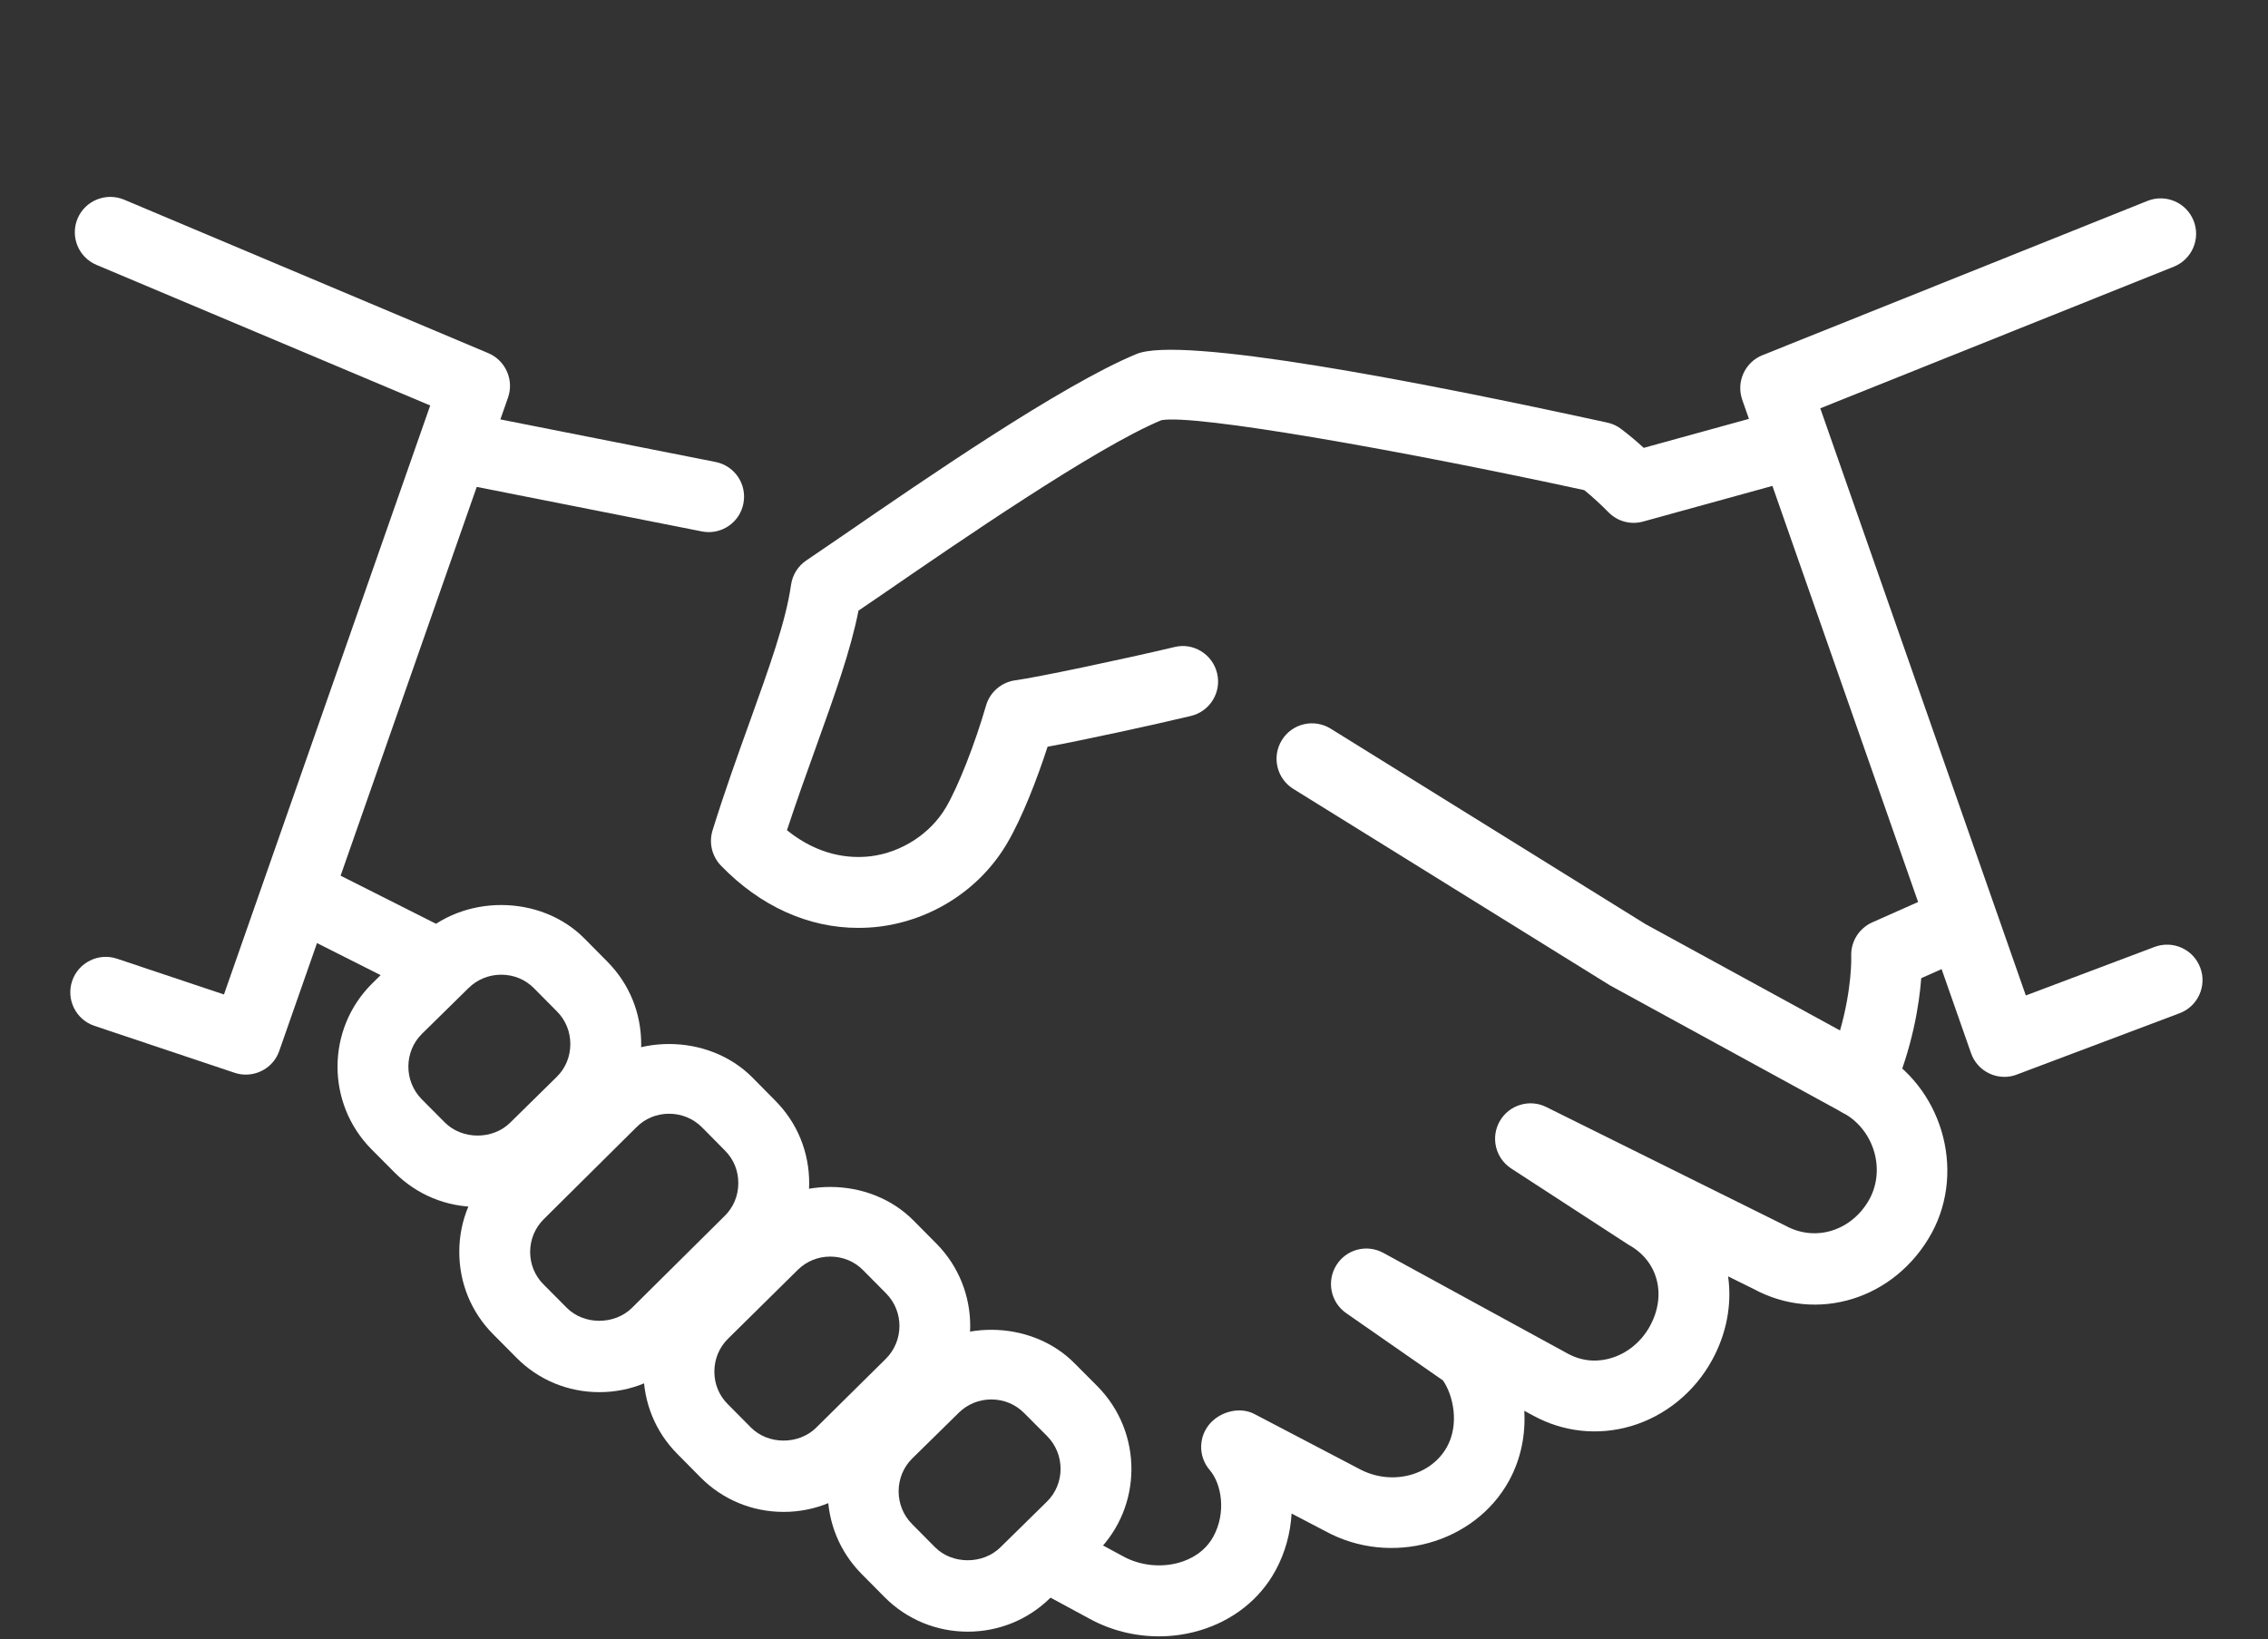
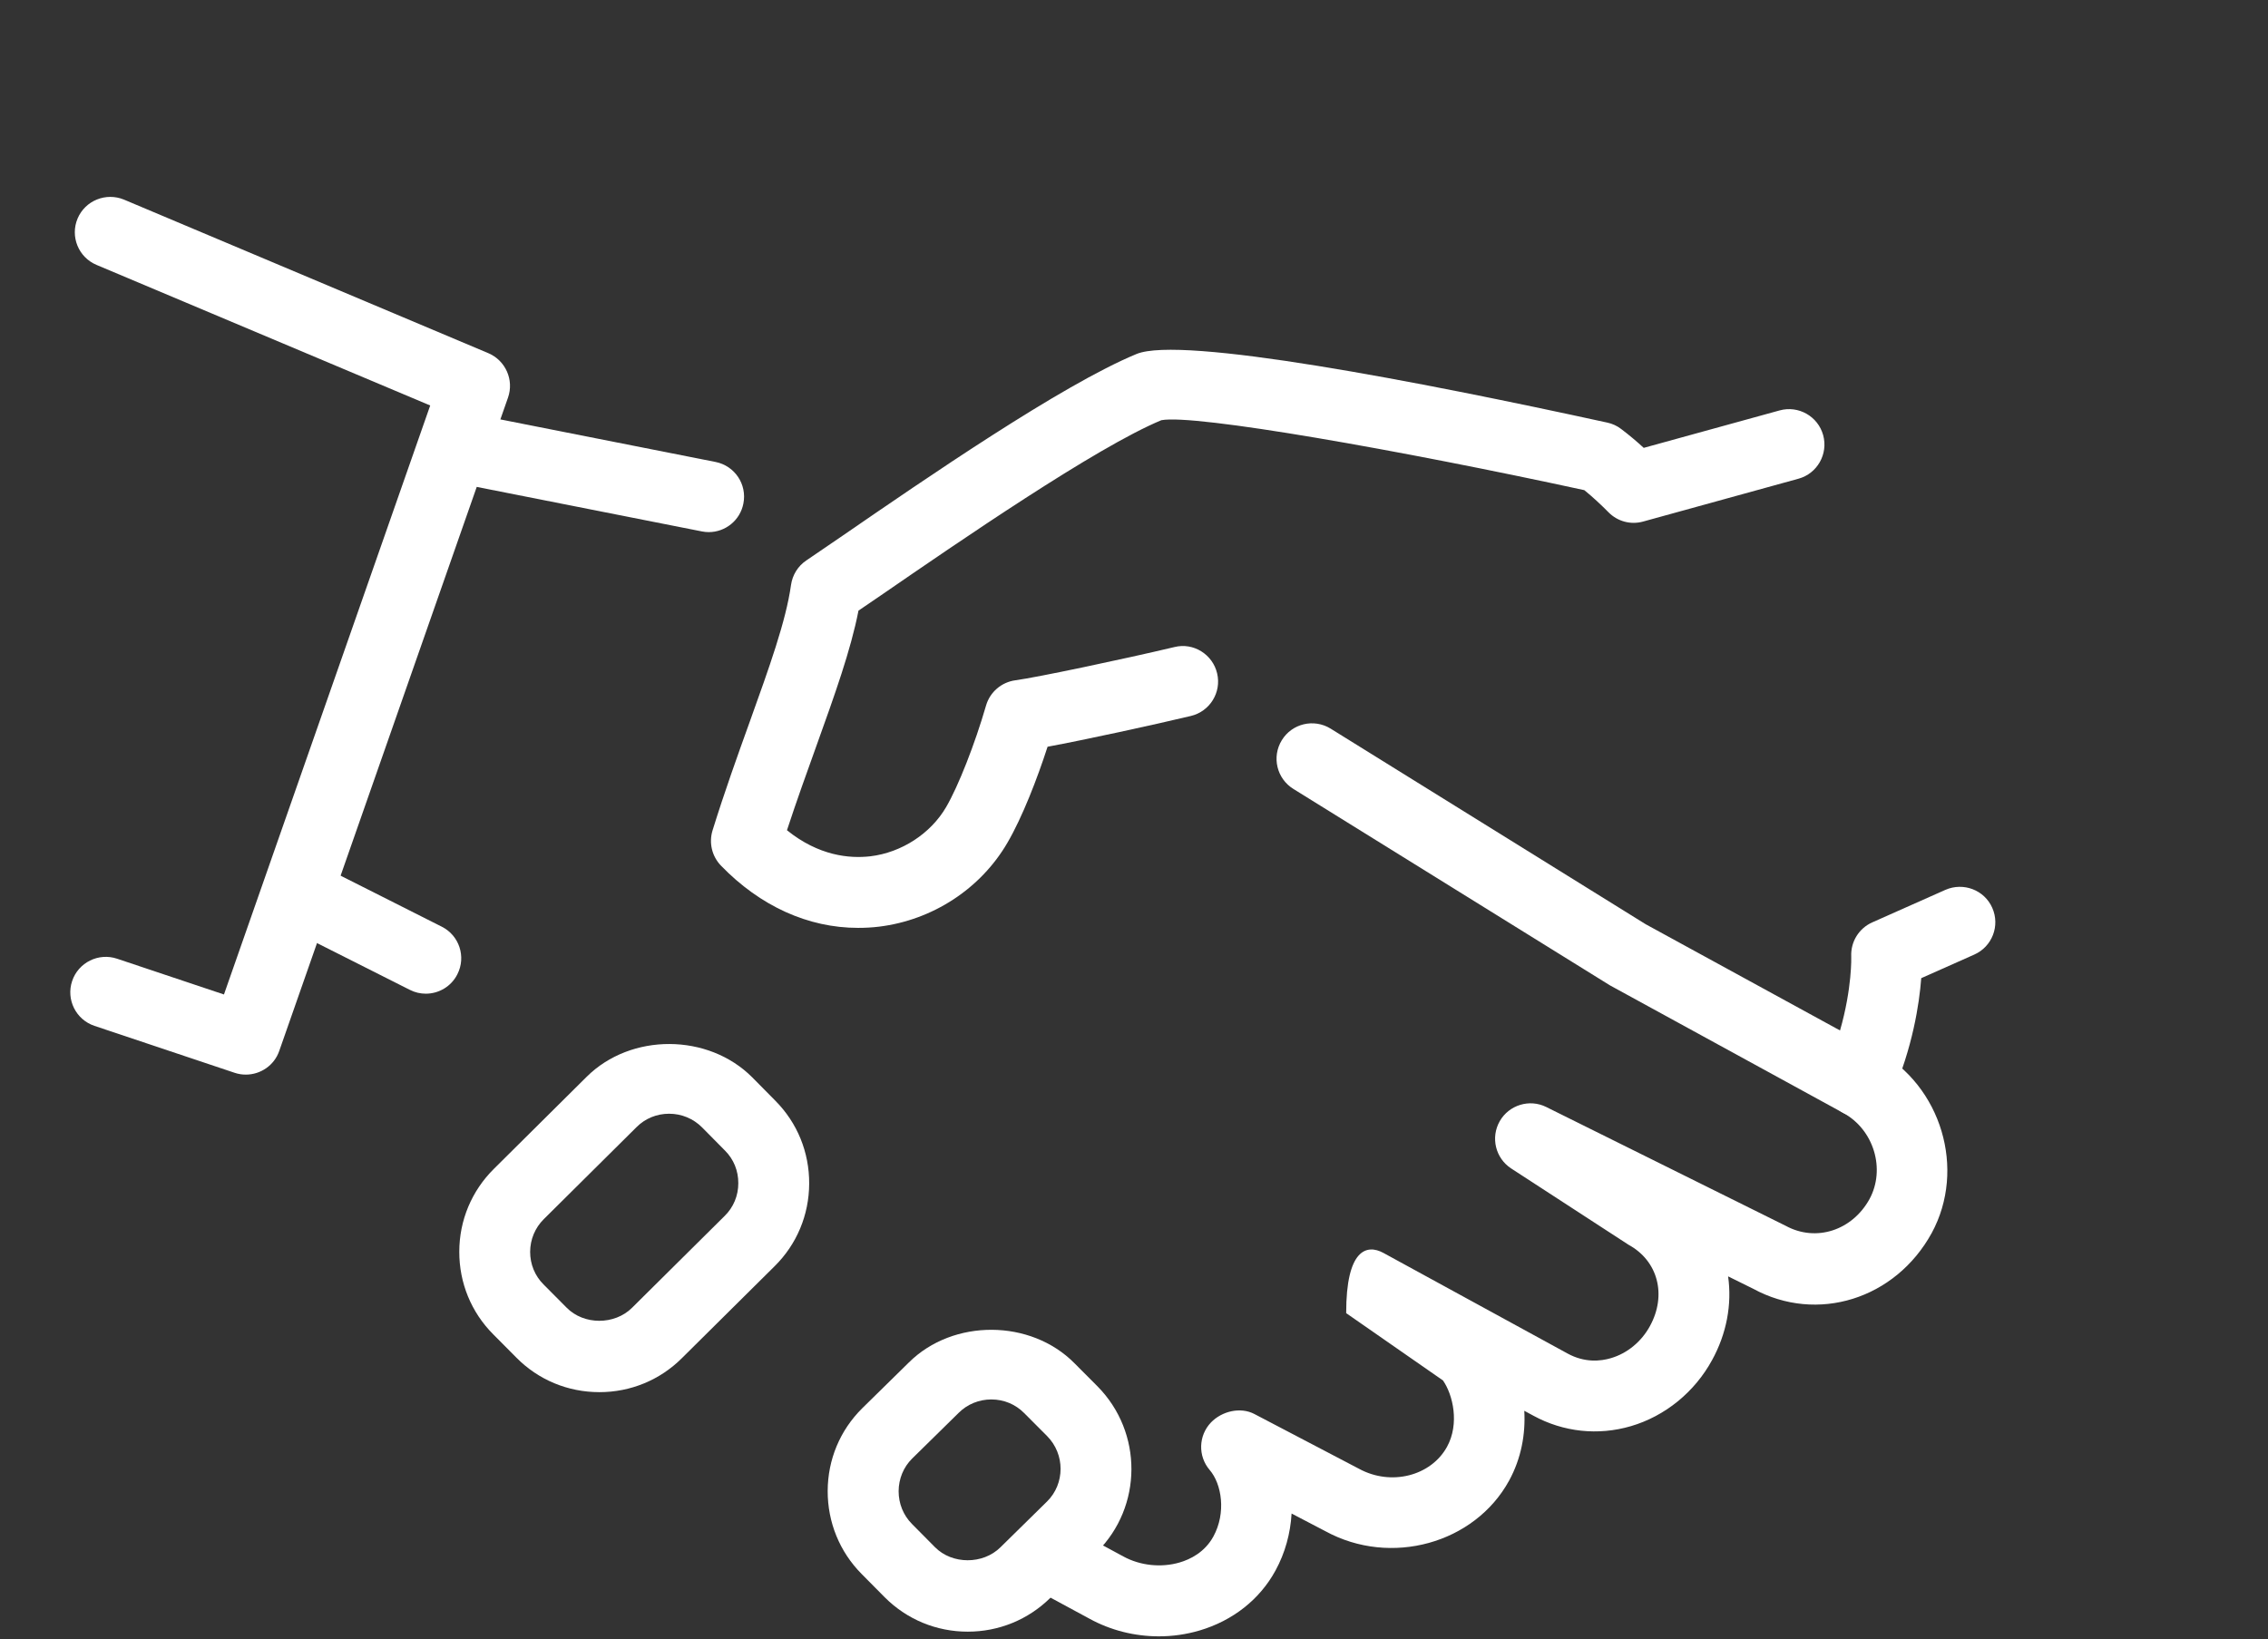
<svg xmlns="http://www.w3.org/2000/svg" width="83" height="60" viewBox="0 0 83 60" fill="none">
  <rect x="0" y="0" width="83" height="60" fill="#333333" stroke="none" />
-   <path d="M42.409 59.895C41.528 59.895 40.648 59.677 39.87 59.249L38.148 58.318C37.518 57.978 37.284 57.19 37.627 56.559C37.966 55.929 38.755 55.696 39.385 56.038L41.112 56.972C41.725 57.306 42.492 57.389 43.167 57.192C43.558 57.078 44.087 56.819 44.404 56.243C44.881 55.371 44.71 54.318 44.269 53.805C43.836 53.299 43.857 52.55 44.316 52.067C44.718 51.65 45.397 51.489 45.908 51.758L49.737 53.763C50.909 54.401 52.372 54.025 52.958 52.952C53.415 52.114 53.176 51.061 52.808 50.529L49.265 48.065C48.699 47.671 48.541 46.903 48.901 46.317C49.262 45.728 50.017 45.528 50.626 45.86L57.367 49.543C57.993 49.886 58.576 49.826 58.955 49.712C59.549 49.538 60.07 49.11 60.382 48.537C61.004 47.401 60.675 46.151 59.603 45.565L55.303 42.769C54.727 42.392 54.545 41.635 54.885 41.038C55.225 40.444 55.975 40.214 56.587 40.52L65.351 44.869C66.464 45.474 67.787 45.035 68.417 43.889C69.011 42.792 68.575 41.347 67.457 40.738C66.827 40.395 66.596 39.607 66.939 38.979C67.281 38.351 68.072 38.115 68.697 38.46C71.047 39.742 71.96 42.797 70.694 45.131C69.366 47.554 66.5 48.451 64.155 47.17L63.242 46.719C63.388 47.748 63.185 48.82 62.656 49.782C62.018 50.954 60.934 51.836 59.684 52.202C58.48 52.555 57.215 52.417 56.12 51.821L55.783 51.639C55.832 52.487 55.674 53.377 55.228 54.194C53.967 56.5 50.894 57.353 48.507 56.048L47.267 55.4C47.226 56.121 47.031 56.842 46.679 57.485C46.103 58.544 45.115 59.322 43.896 59.682C43.411 59.825 42.91 59.895 42.409 59.895Z" fill="white" />
+   <path d="M42.409 59.895C41.528 59.895 40.648 59.677 39.87 59.249L38.148 58.318C37.518 57.978 37.284 57.19 37.627 56.559C37.966 55.929 38.755 55.696 39.385 56.038L41.112 56.972C41.725 57.306 42.492 57.389 43.167 57.192C43.558 57.078 44.087 56.819 44.404 56.243C44.881 55.371 44.71 54.318 44.269 53.805C43.836 53.299 43.857 52.55 44.316 52.067C44.718 51.65 45.397 51.489 45.908 51.758L49.737 53.763C50.909 54.401 52.372 54.025 52.958 52.952C53.415 52.114 53.176 51.061 52.808 50.529L49.265 48.065C49.262 45.728 50.017 45.528 50.626 45.86L57.367 49.543C57.993 49.886 58.576 49.826 58.955 49.712C59.549 49.538 60.07 49.11 60.382 48.537C61.004 47.401 60.675 46.151 59.603 45.565L55.303 42.769C54.727 42.392 54.545 41.635 54.885 41.038C55.225 40.444 55.975 40.214 56.587 40.52L65.351 44.869C66.464 45.474 67.787 45.035 68.417 43.889C69.011 42.792 68.575 41.347 67.457 40.738C66.827 40.395 66.596 39.607 66.939 38.979C67.281 38.351 68.072 38.115 68.697 38.46C71.047 39.742 71.96 42.797 70.694 45.131C69.366 47.554 66.5 48.451 64.155 47.17L63.242 46.719C63.388 47.748 63.185 48.82 62.656 49.782C62.018 50.954 60.934 51.836 59.684 52.202C58.48 52.555 57.215 52.417 56.12 51.821L55.783 51.639C55.832 52.487 55.674 53.377 55.228 54.194C53.967 56.5 50.894 57.353 48.507 56.048L47.267 55.4C47.226 56.121 47.031 56.842 46.679 57.485C46.103 58.544 45.115 59.322 43.896 59.682C43.411 59.825 42.91 59.895 42.409 59.895Z" fill="white" />
  <path d="M15.582 36.372C15.385 36.372 15.188 36.328 14.999 36.232L10.688 34.059C10.047 33.737 9.791 32.956 10.115 32.318C10.437 31.678 11.215 31.416 11.855 31.745L16.166 33.919C16.807 34.24 17.064 35.021 16.739 35.659C16.514 36.11 16.057 36.372 15.582 36.372Z" fill="white" />
  <path d="M25.937 19.477C25.854 19.477 25.768 19.469 25.683 19.451L16.88 17.71C16.177 17.57 15.72 16.891 15.86 16.188C16 15.485 16.682 15.018 17.383 15.168L26.186 16.909C26.889 17.049 27.345 17.728 27.205 18.431C27.086 19.049 26.544 19.477 25.937 19.477Z" fill="white" />
  <path d="M68.043 40.88C67.828 40.88 67.613 40.826 67.421 40.719L58.921 36.069L47.335 28.879C46.725 28.503 46.533 27.707 46.909 27.094C47.283 26.482 48.082 26.293 48.694 26.669L60.223 33.828L67.338 37.718C67.784 36.165 67.75 35.021 67.748 35.008C67.724 34.474 68.028 33.981 68.515 33.763L71.197 32.57C71.853 32.285 72.621 32.575 72.909 33.229C73.2 33.882 72.907 34.65 72.25 34.941L70.31 35.804C70.238 36.751 69.996 38.336 69.234 40.099C69.089 40.434 68.808 40.694 68.466 40.81C68.329 40.857 68.186 40.88 68.043 40.88Z" fill="white" />
  <path d="M31.402 33.963C29.578 33.963 27.82 33.169 26.383 31.683C26.053 31.34 25.937 30.848 26.077 30.394C26.518 28.975 26.995 27.649 27.436 26.423C28.147 24.441 28.764 22.732 28.948 21.412C29 21.046 29.202 20.719 29.508 20.514L30.839 19.606C33.84 17.542 38.864 14.082 41.595 12.956C43.229 12.284 51.866 13.949 58.823 15.469C59.007 15.508 59.181 15.589 59.329 15.703C59.624 15.926 59.897 16.157 60.154 16.393L65.126 15.023C65.816 14.831 66.531 15.238 66.721 15.928C66.91 16.618 66.506 17.334 65.816 17.523L60.133 19.09C59.681 19.217 59.196 19.088 58.864 18.75C58.592 18.475 58.301 18.203 57.98 17.941C51.257 16.481 43.709 15.148 42.5 15.381C40.106 16.375 35.033 19.868 32.307 21.744L31.417 22.351C31.135 23.798 30.546 25.437 29.877 27.302C29.529 28.269 29.158 29.299 28.8 30.389C29.965 31.328 31.085 31.431 31.851 31.343C32.994 31.206 34.058 30.513 34.626 29.54C35.072 28.773 35.674 27.245 36.086 25.823C36.229 25.331 36.651 24.968 37.163 24.9C37.956 24.794 41.113 24.127 42.98 23.684C43.675 23.51 44.378 23.951 44.542 24.646C44.708 25.344 44.277 26.041 43.579 26.207C42.161 26.545 39.743 27.071 38.337 27.333C37.959 28.5 37.417 29.906 36.869 30.845C35.889 32.531 34.128 33.68 32.167 33.919C31.91 33.95 31.656 33.963 31.402 33.963Z" fill="white" />
  <path d="M35.415 59.724C34.264 59.724 33.185 59.275 32.375 58.463L31.53 57.61C30.726 56.798 30.288 55.719 30.29 54.575C30.293 53.426 30.741 52.352 31.553 51.548L33.263 49.868C34.881 48.265 37.721 48.278 39.324 49.901L40.164 50.744C41.83 52.43 41.817 55.151 40.141 56.811L38.432 58.492C37.628 59.283 36.557 59.724 35.415 59.724ZM36.279 51.224C35.828 51.224 35.402 51.398 35.086 51.712L33.379 53.39C33.065 53.701 32.889 54.127 32.886 54.581C32.886 55.037 33.058 55.462 33.374 55.781L34.217 56.632C34.847 57.268 35.97 57.27 36.611 56.637L38.318 54.959C38.977 54.308 38.979 53.229 38.32 52.565L37.483 51.725C37.163 51.401 36.738 51.224 36.279 51.224Z" fill="white" />
-   <path d="M17.479 44.177C16.328 44.177 15.246 43.728 14.437 42.914L13.594 42.066C11.928 40.382 11.941 37.664 13.617 36.001L15.326 34.321C16.945 32.72 19.78 32.728 21.385 34.349L22.228 35.2C23.032 36.012 23.471 37.088 23.465 38.237C23.46 39.384 23.009 40.458 22.2 41.261L20.493 42.94C19.692 43.736 18.62 44.177 17.479 44.177ZM18.343 35.677C17.892 35.677 17.466 35.851 17.147 36.165L15.44 37.843C14.782 38.497 14.779 39.573 15.435 40.237L16.276 41.083C16.911 41.723 18.032 41.726 18.67 41.093L20.379 39.412C20.695 39.101 20.869 38.678 20.872 38.224C20.874 37.77 20.703 37.345 20.387 37.026L19.544 36.175C19.227 35.853 18.802 35.677 18.343 35.677Z" fill="white" />
  <path d="M21.936 50.957C20.781 50.957 19.7 50.508 18.893 49.689L18.05 48.84C17.246 48.034 16.805 46.958 16.808 45.814C16.81 44.665 17.262 43.588 18.076 42.782L21.471 39.412C23.092 37.804 25.922 37.817 27.533 39.438L28.376 40.291C29.18 41.101 29.618 42.177 29.613 43.324C29.608 44.473 29.159 45.547 28.345 46.35L24.952 49.715C24.148 50.516 23.074 50.957 21.936 50.957ZM24.488 40.766C24.036 40.766 23.614 40.937 23.297 41.254L19.902 44.623C19.58 44.942 19.404 45.367 19.401 45.821C19.401 46.273 19.573 46.696 19.889 47.012L20.735 47.863C21.367 48.506 22.488 48.503 23.126 47.873L26.521 44.506C26.843 44.19 27.019 43.765 27.019 43.311C27.022 42.857 26.851 42.434 26.534 42.117L25.691 41.264C25.372 40.945 24.944 40.766 24.488 40.766Z" fill="white" />
-   <path d="M28.677 55.34C27.523 55.34 26.441 54.889 25.632 54.072L24.791 53.221C23.987 52.415 23.546 51.336 23.549 50.192C23.551 49.043 24 47.969 24.812 47.165L27.367 44.641C28.988 43.036 31.823 43.049 33.428 44.672L34.269 45.52C35.929 47.196 35.916 49.914 34.245 51.579L31.693 54.103C30.889 54.899 29.818 55.34 28.677 55.34ZM30.383 45.995C29.932 45.995 29.509 46.169 29.193 46.483L26.638 49.006C26.319 49.323 26.145 49.746 26.143 50.2C26.14 50.653 26.314 51.076 26.63 51.393L27.476 52.246C28.109 52.889 29.229 52.889 29.867 52.259L32.419 49.735C33.078 49.079 33.084 48.005 32.427 47.341L31.587 46.493C31.27 46.171 30.843 45.995 30.383 45.995Z" fill="white" />
-   <path d="M73.353 39.417C73.167 39.417 72.977 39.376 72.806 39.295C72.49 39.148 72.246 38.878 72.132 38.548L63.759 14.632C63.531 13.978 63.858 13.257 64.501 13L78.59 7.353C79.257 7.089 80.009 7.41 80.276 8.075C80.543 8.739 80.219 9.493 79.555 9.76L66.615 14.945L74.137 36.437L78.85 34.66C79.521 34.409 80.268 34.746 80.52 35.418C80.774 36.087 80.434 36.837 79.763 37.088L73.807 39.332C73.665 39.389 73.509 39.417 73.353 39.417Z" fill="white" />
  <path d="M8.997 39.334C8.86 39.334 8.723 39.314 8.585 39.267L3.457 37.55C2.778 37.322 2.412 36.588 2.64 35.908C2.868 35.228 3.608 34.865 4.282 35.091L8.196 36.401L15.744 14.842L3.532 9.696C2.871 9.418 2.562 8.658 2.84 7.997C3.12 7.338 3.88 7.034 4.539 7.307L17.871 12.927C18.501 13.195 18.817 13.905 18.592 14.551L10.219 38.468C10.035 39 9.532 39.334 8.997 39.334Z" fill="white" />
</svg>